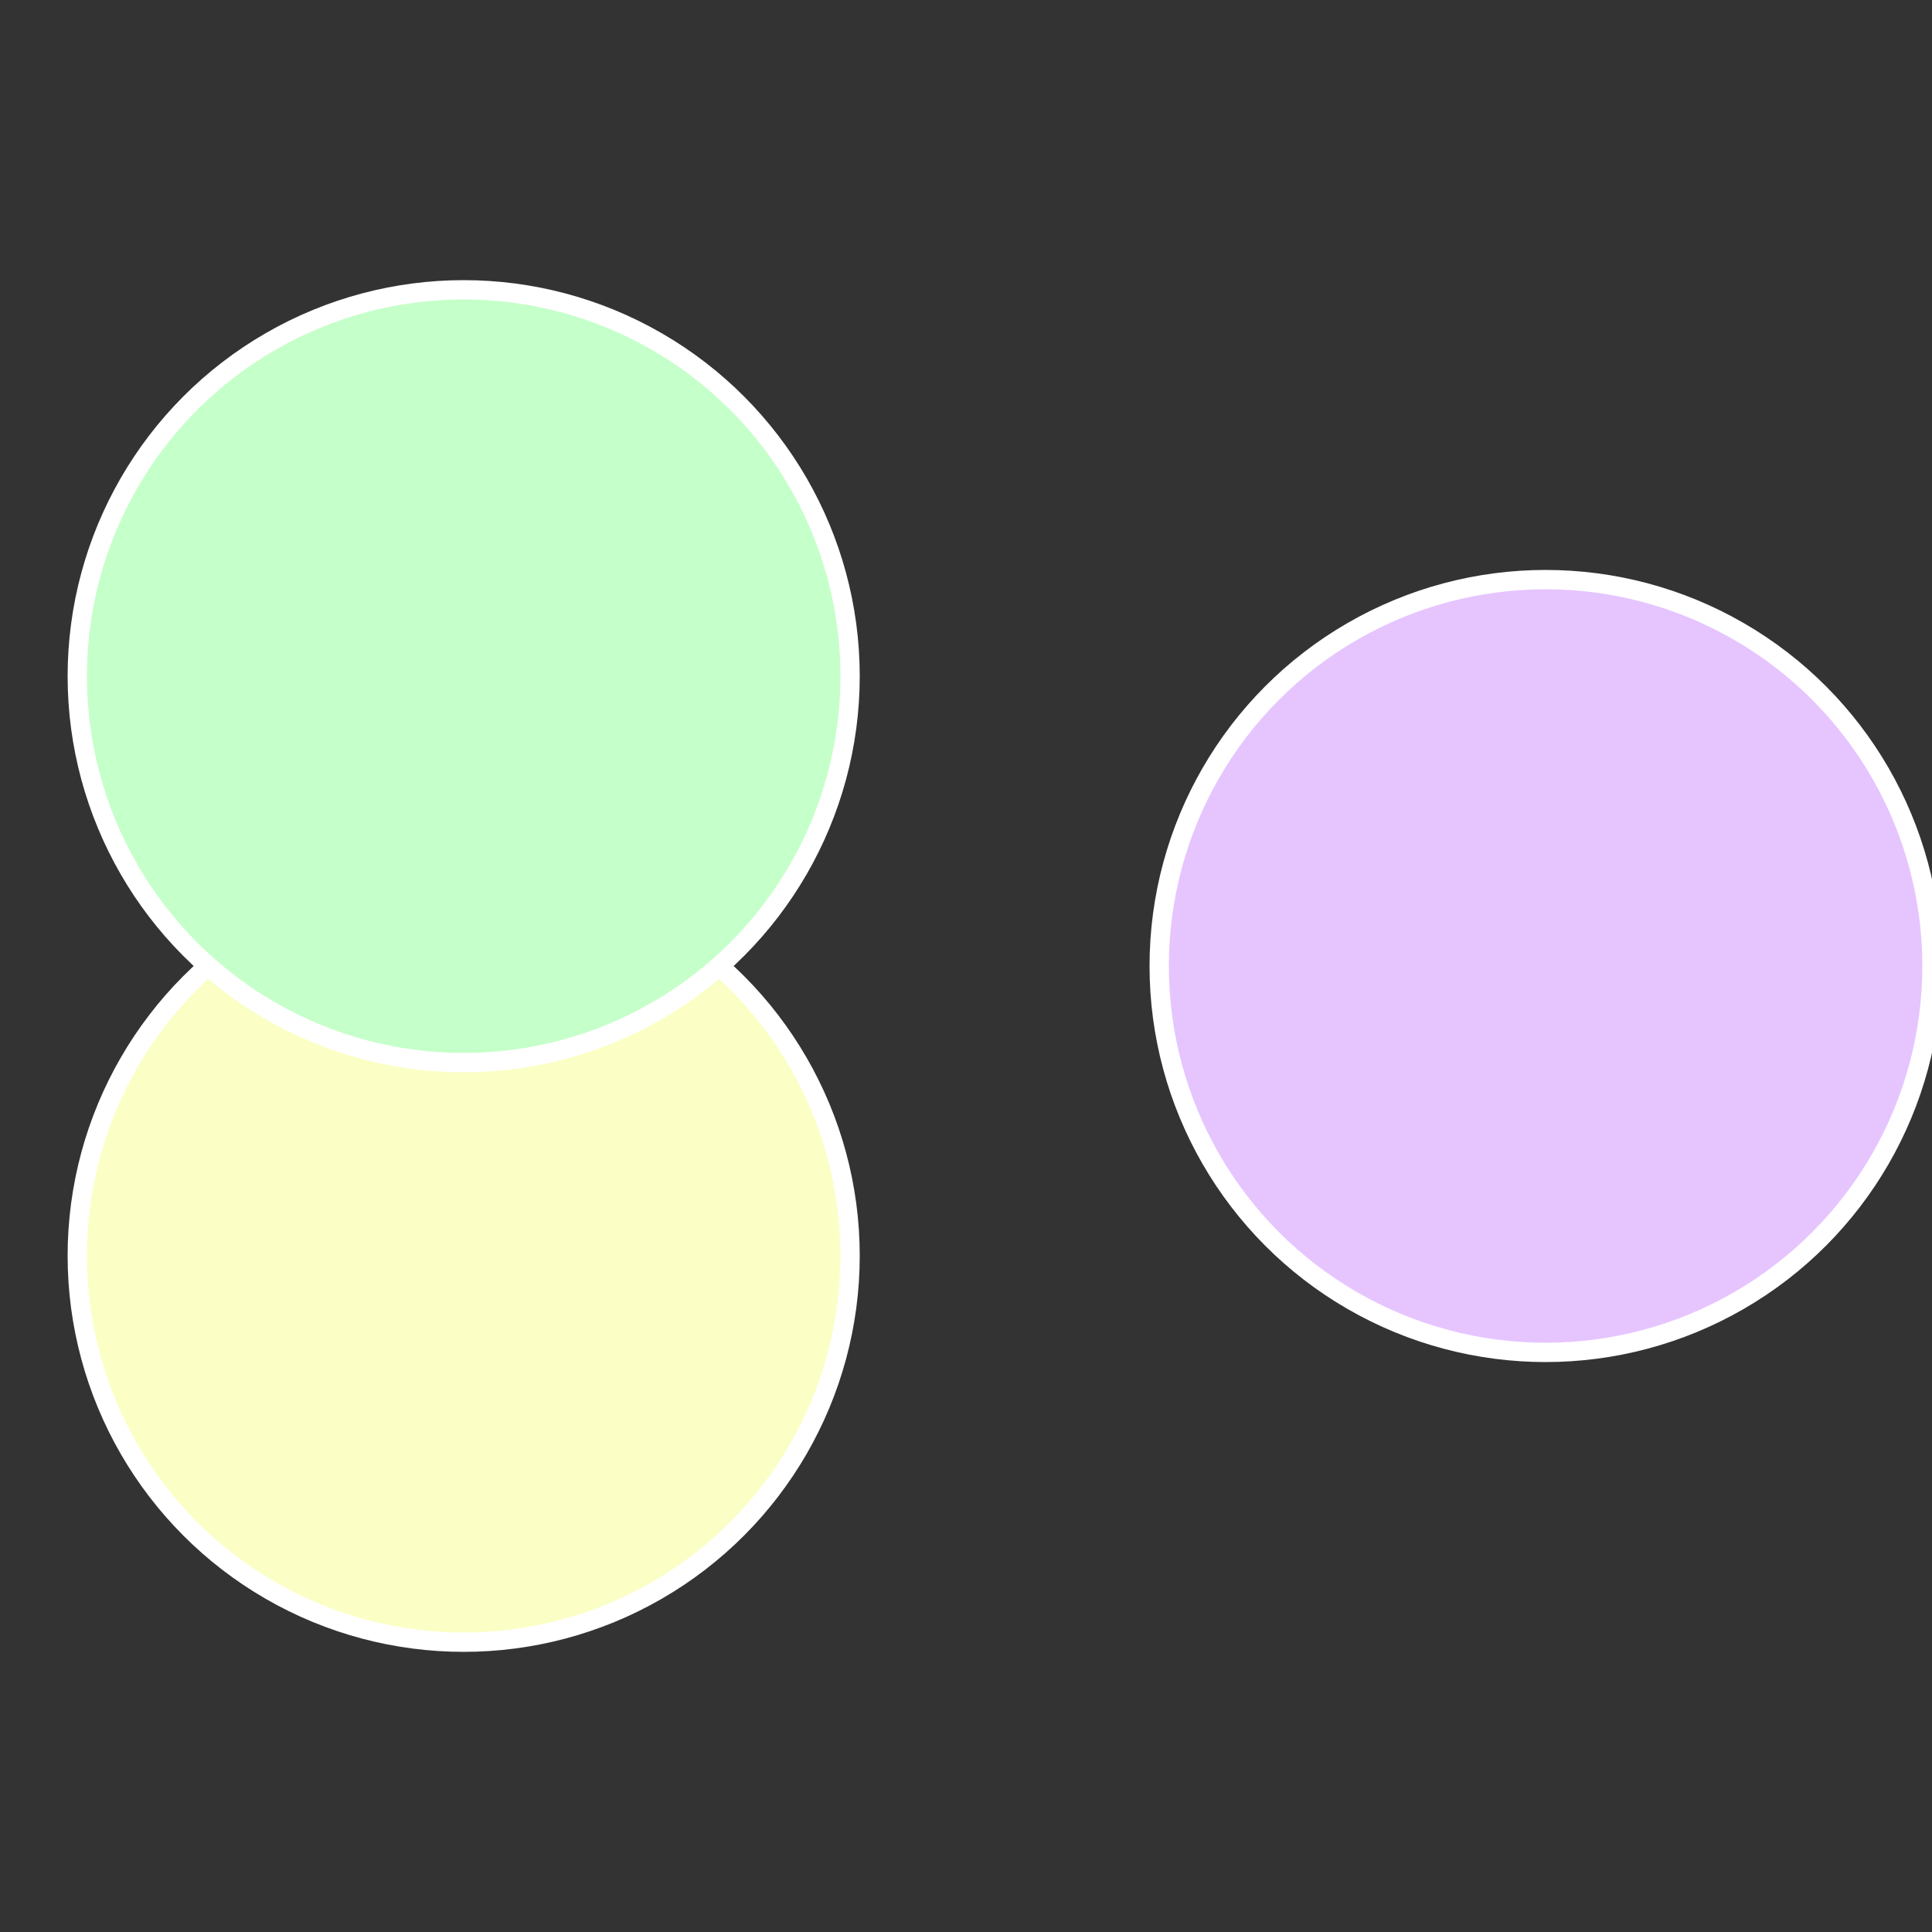
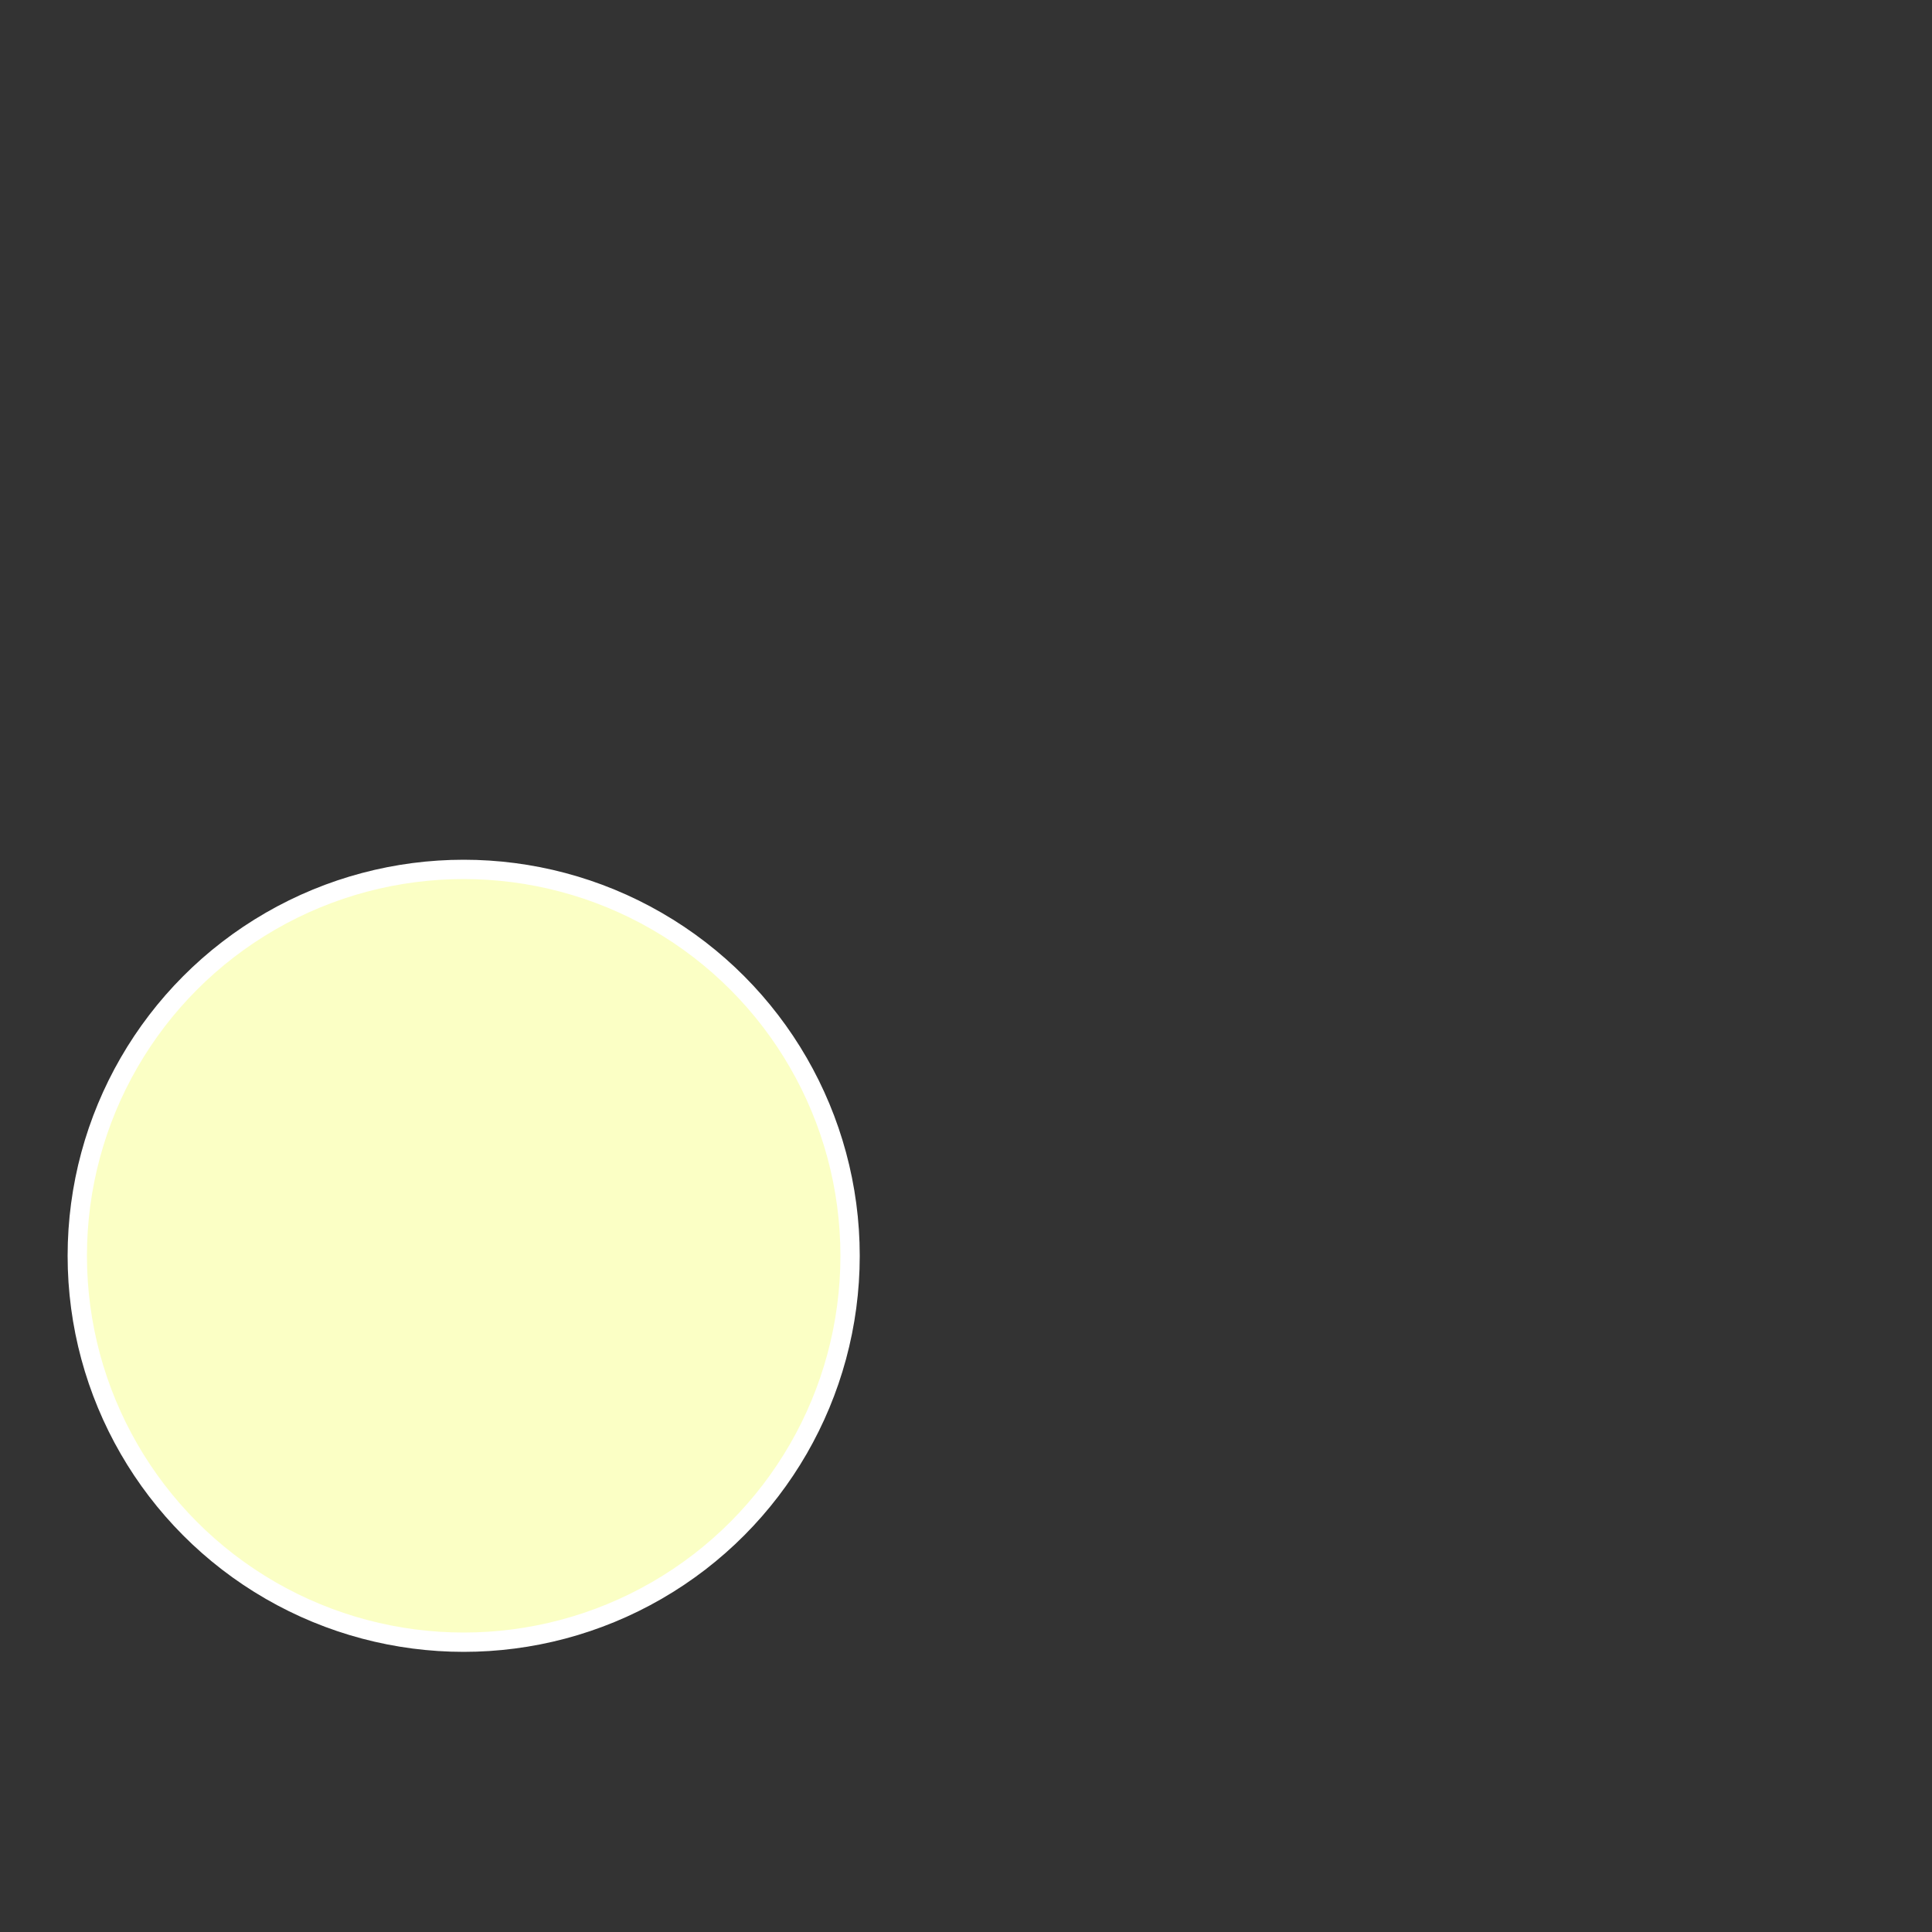
<svg xmlns="http://www.w3.org/2000/svg" width="500" height="500" viewBox="-1 -1 2 2">
  <rect x="-1" y="-1" width="2" height="2" fill="#333333" stroke="none" />
-   <circle cx="0.6" cy="0" r="0.4" fill="#e6c5ff" stroke="#fff" stroke-width="1%" />
  <circle cx="-0.52" cy="0.3" r="0.4" fill="#fbffc5" stroke="#fff" stroke-width="1%" />
-   <circle cx="-0.52" cy="-0.3" r="0.4" fill="#c5ffc9" stroke="#fff" stroke-width="1%" />
</svg>